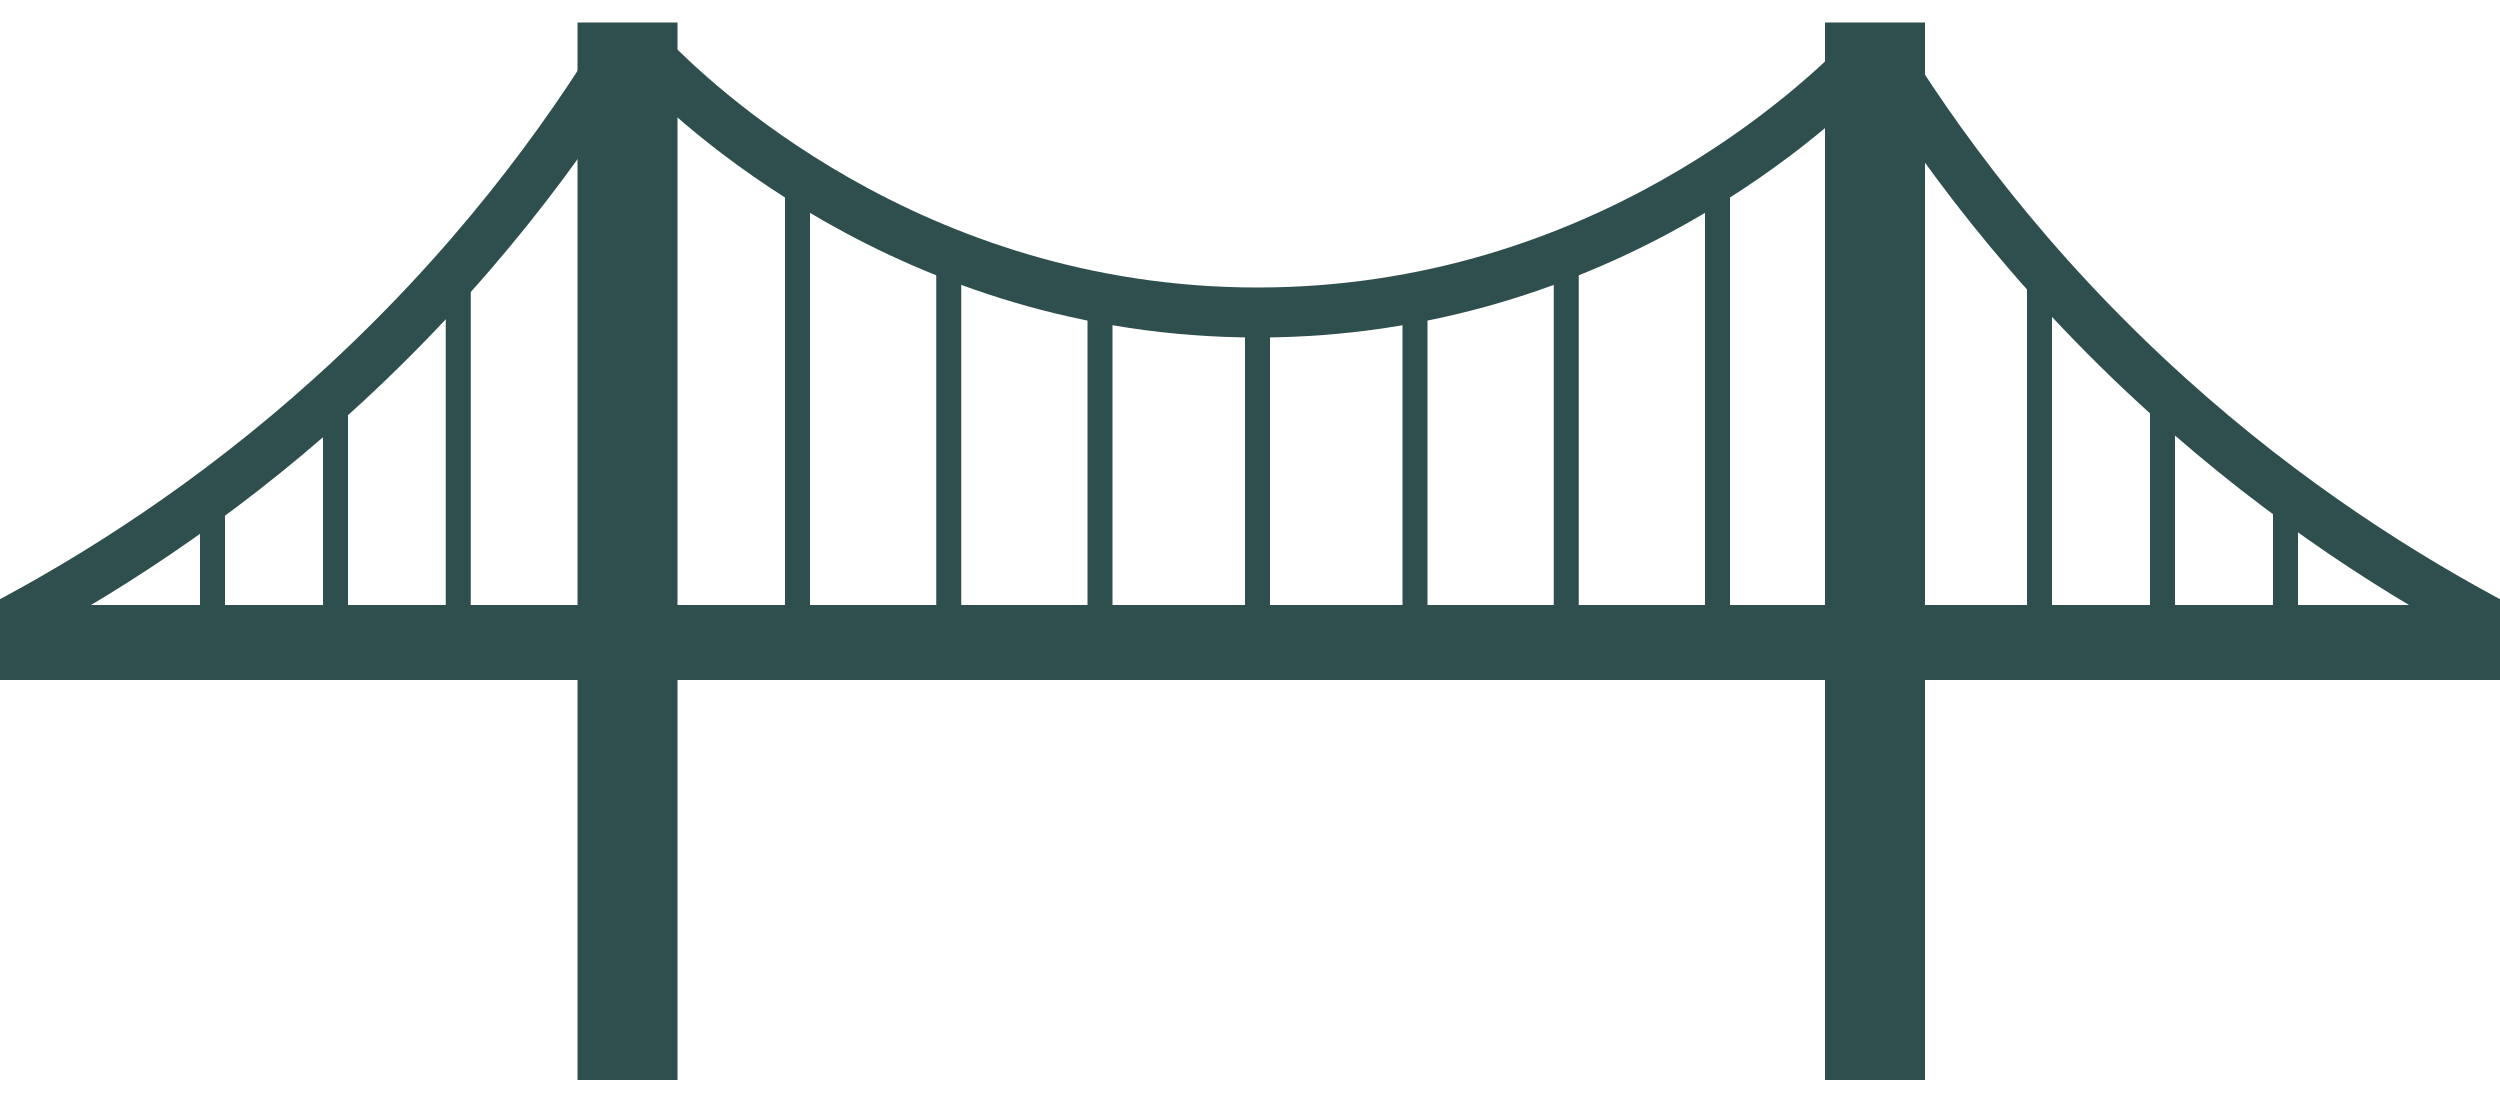
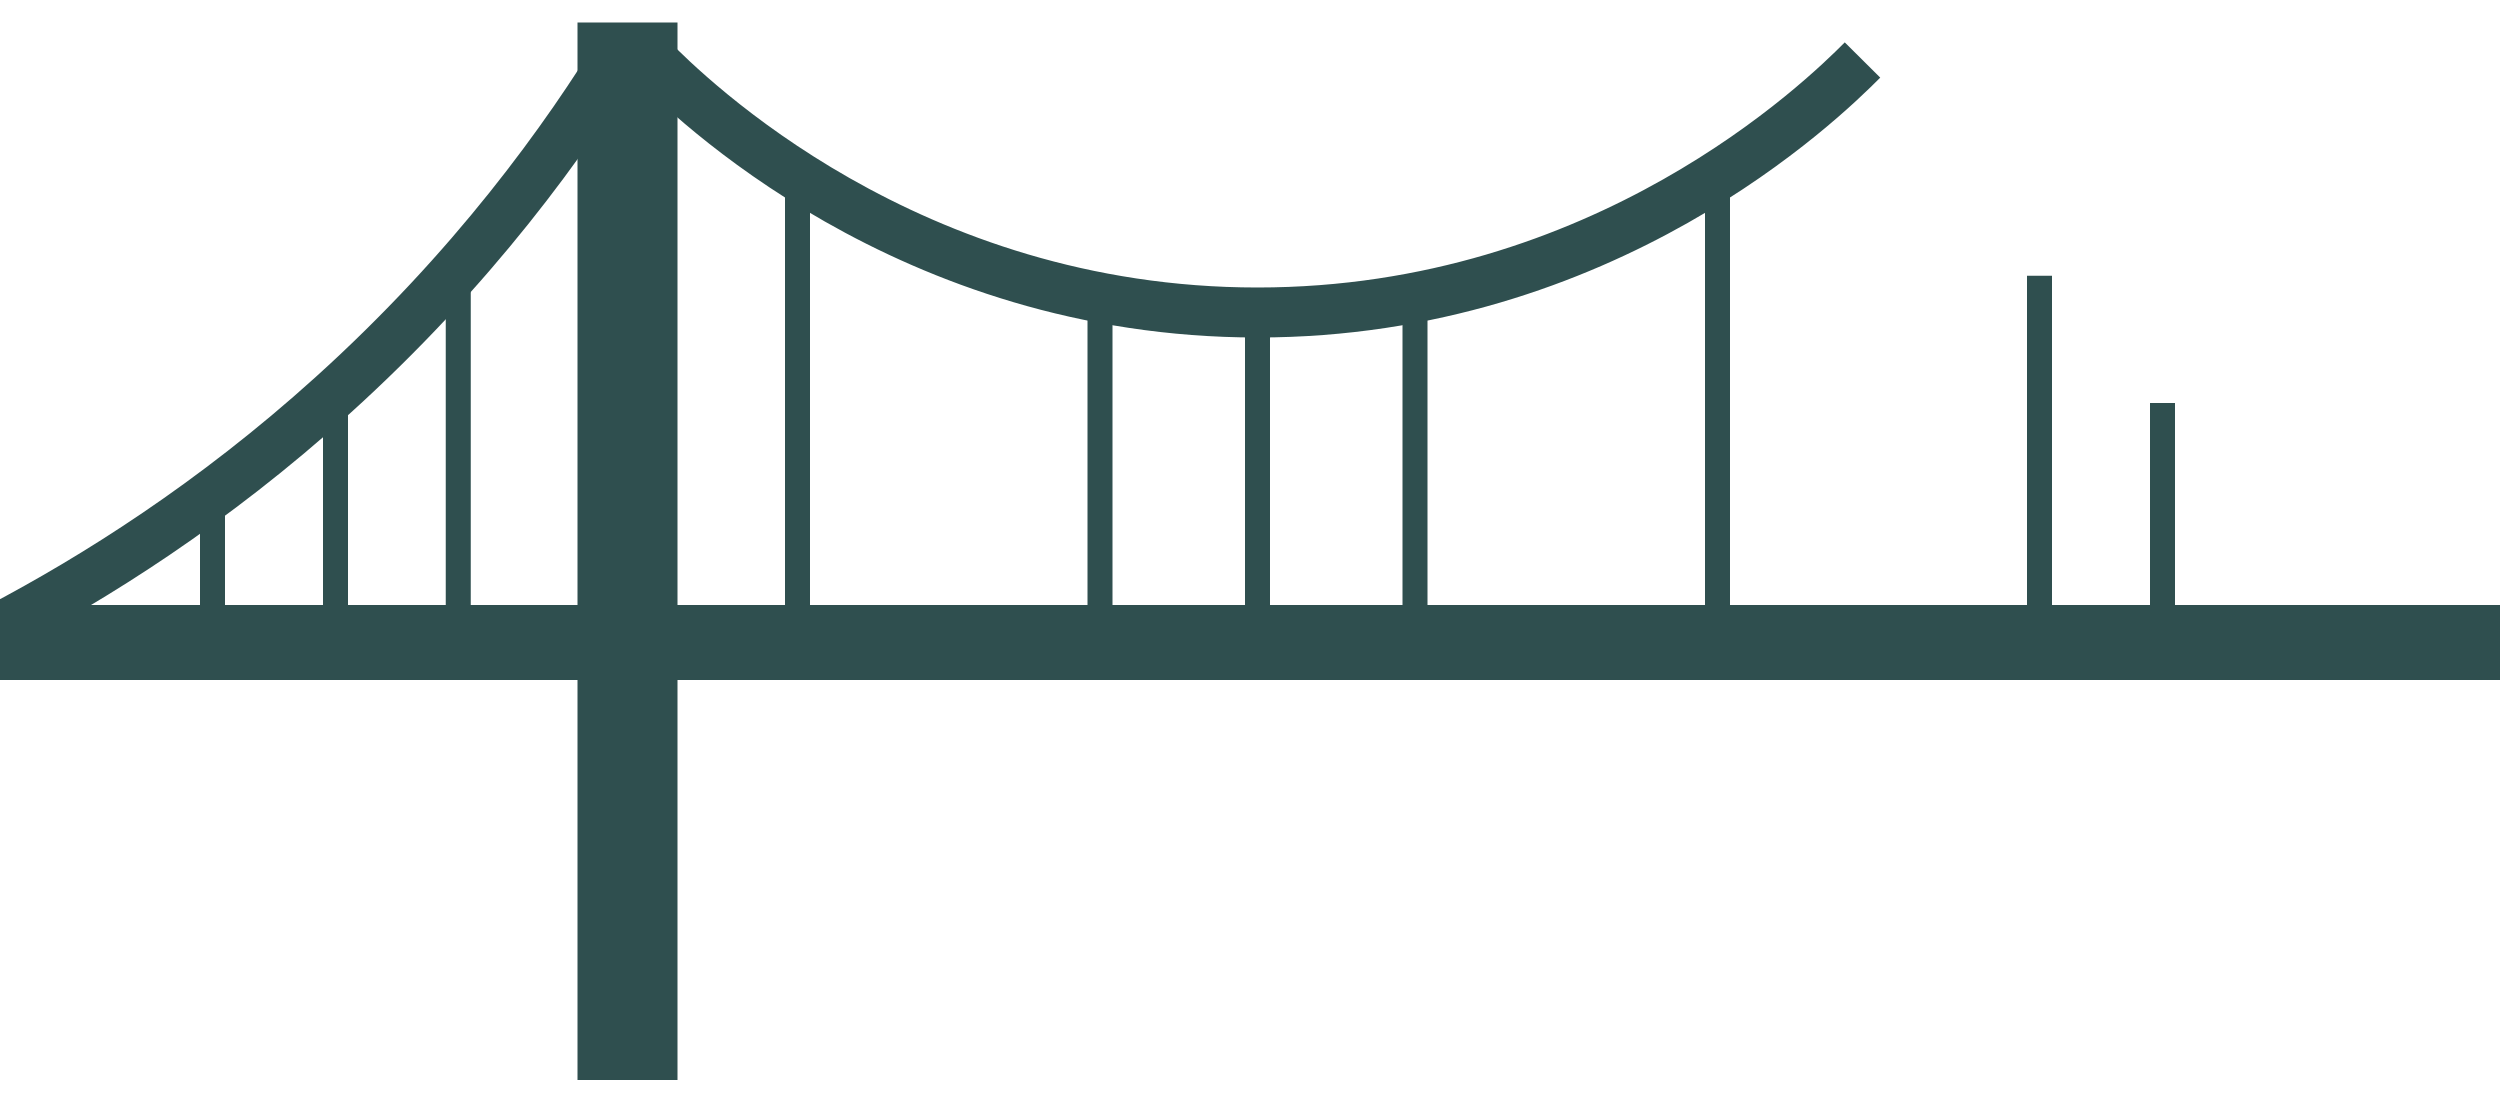
<svg xmlns="http://www.w3.org/2000/svg" version="1.1" role="presentation" id="Layer_1" x="0px" y="0px" viewBox="0 0 1000 443" style="enable-background:new 0 0 1000 443;" xml:space="preserve">
  <style type="text/css">
	.st0{fill:none;stroke:#2f4f4f;stroke-width:40;stroke-miterlimit:10;}
	.st1{fill:none;stroke:#2f4f4f;stroke-width:30;stroke-miterlimit:10;}
	.st2{fill:none;stroke:#2f4f4f;stroke-width:20;stroke-miterlimit:10;}
	.st3{fill:none;stroke:#2f4f4f;stroke-width:10;stroke-miterlimit:10;}
</style>
  <line class="st0" x1="251" y1="9" x2="251" y2="432" />
-   <line class="st0" x1="750" y1="9" x2="750" y2="432" />
  <line class="st1" x1="0" y1="257" x2="1005" y2="257" />
-   <path class="st2" d="M750,17c23.8,39.1,61,90.6,117,141.2c48,43.4,95.4,73,133,92.8" />
  <path class="st2" d="M250,17c-23.8,39.1-61,90.6-117,141.2c-48,43.4-95.4,73-133,92.8" />
  <path class="st2" d="M260,23c15.5,15.8,103.2,102,243,102c138.9,0,226.2-85.1,242-101" />
  <line class="st3" x1="503" y1="125" x2="503" y2="251" />
  <line class="st3" x1="440" y1="117.3" x2="440" y2="257" />
-   <line class="st3" x1="379.5" y1="101.3" x2="379.5" y2="257" />
  <line class="st3" x1="319" y1="61.8" x2="319" y2="257" />
  <line class="st3" x1="566" y1="123.3" x2="566" y2="263" />
-   <line class="st3" x1="626.5" y1="107.3" x2="626.5" y2="263" />
  <line class="st3" x1="687" y1="67.8" x2="687" y2="263" />
  <line class="st3" x1="183.3" y1="107.3" x2="183.3" y2="107.3" />
  <line class="st3" x1="183.3" y1="257" x2="183.3" y2="107.3" />
  <line class="st3" x1="134.2" y1="257" x2="134.2" y2="158.2" />
  <line class="st3" x1="85" y1="257" x2="85" y2="197.5" />
  <line class="st3" x1="815.8" y1="260" x2="815.8" y2="110.3" />
  <line class="st3" x1="865" y1="260" x2="865" y2="161.2" />
-   <line class="st3" x1="914.2" y1="260" x2="914.2" y2="200.5" />
</svg>